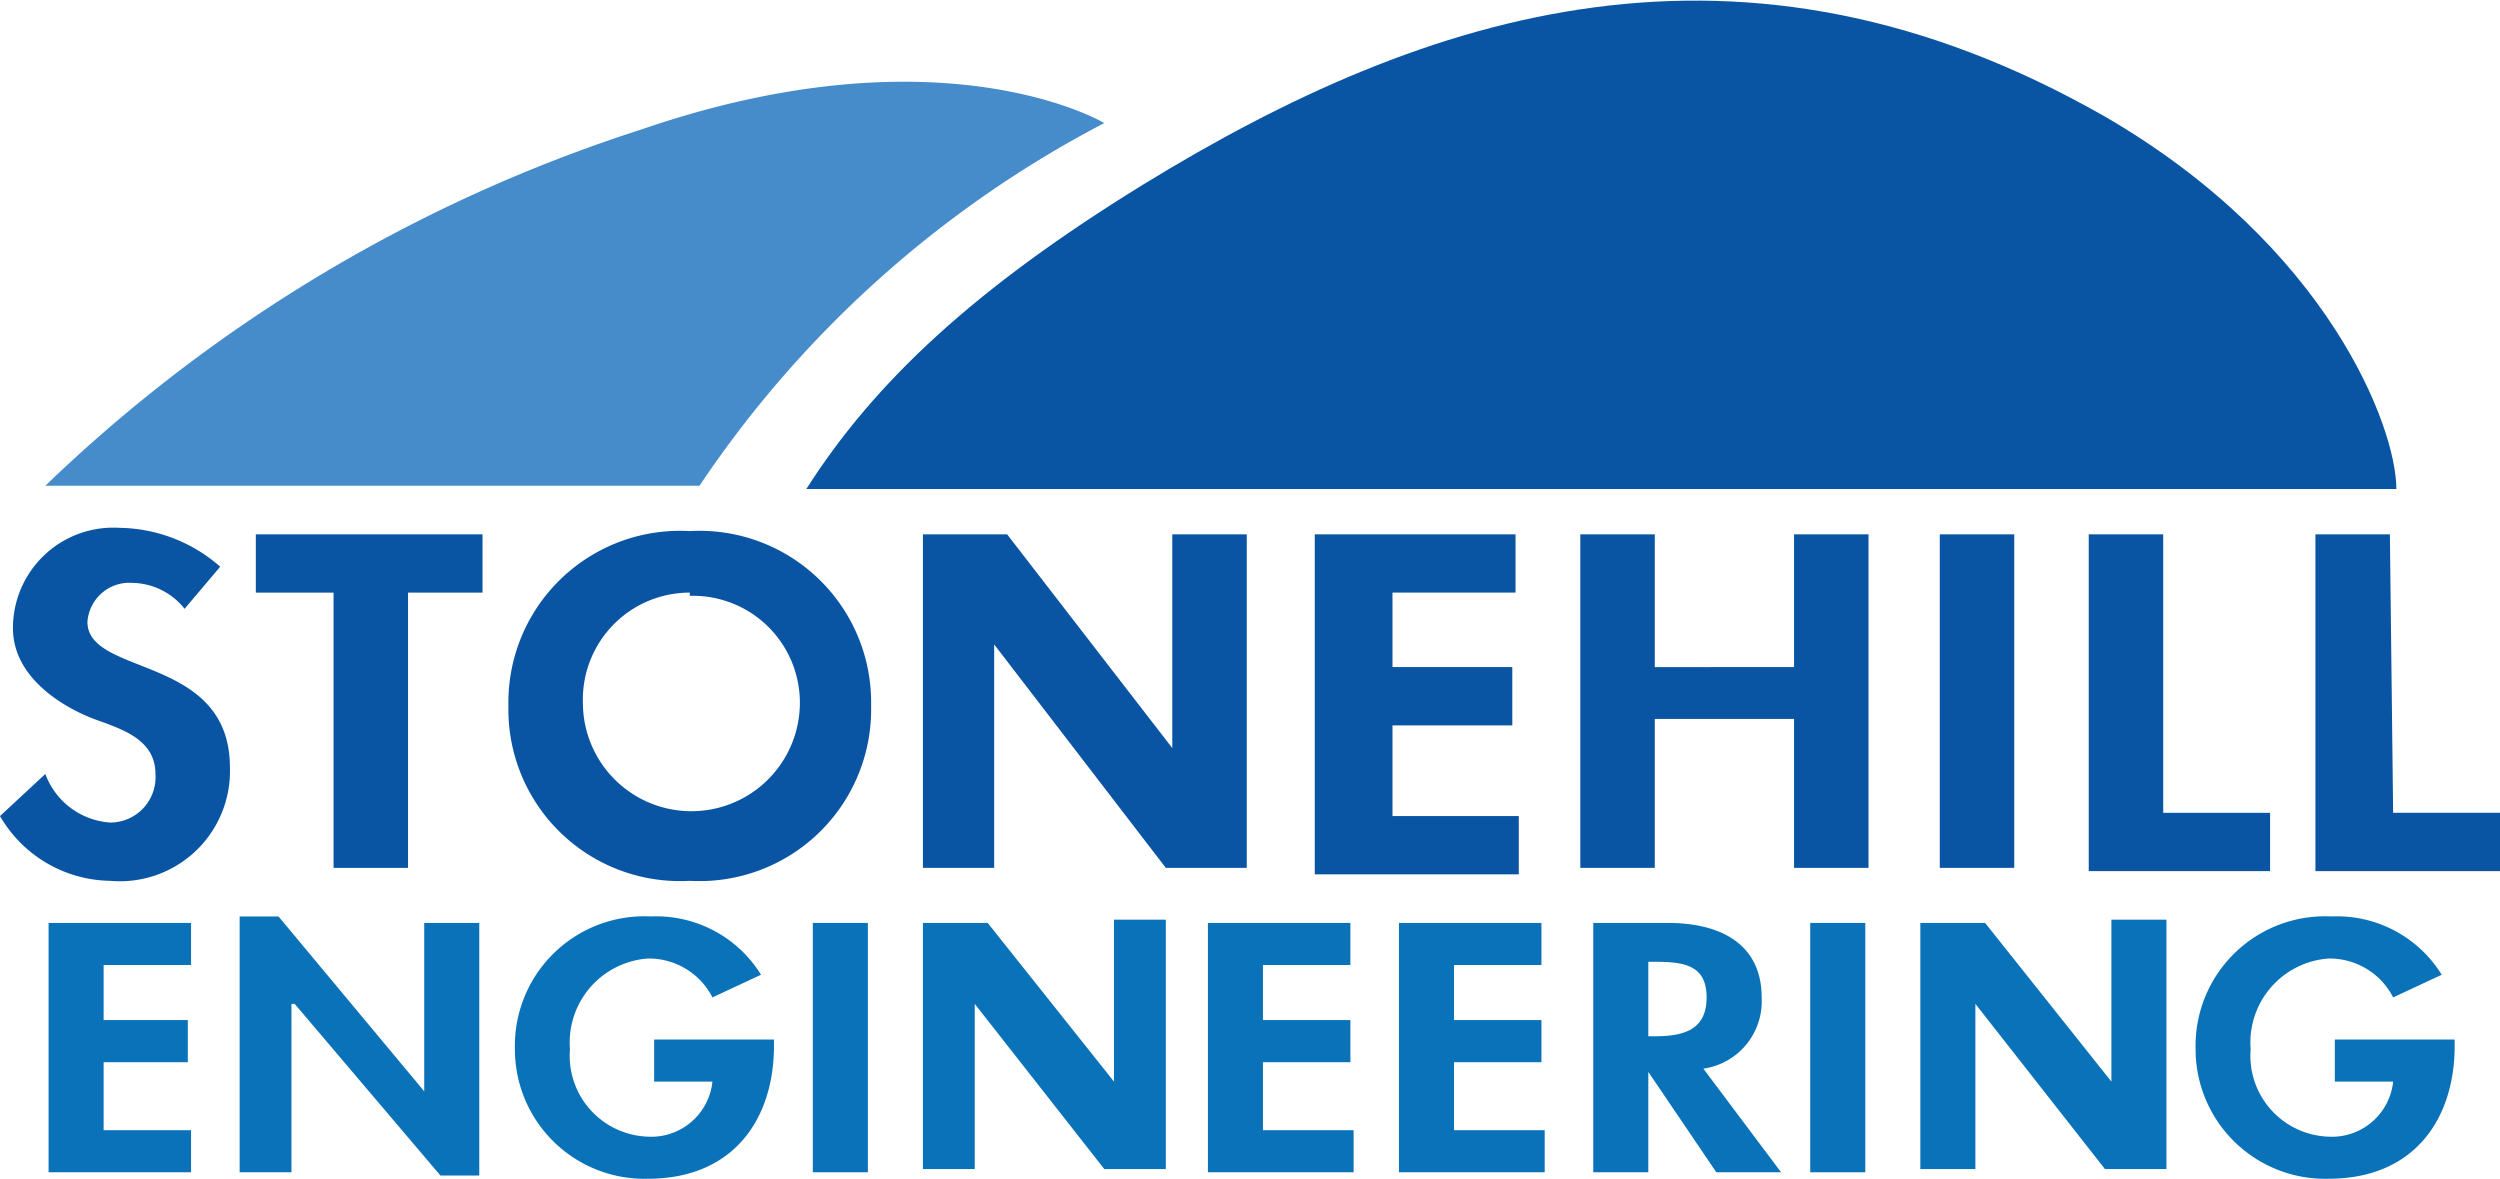
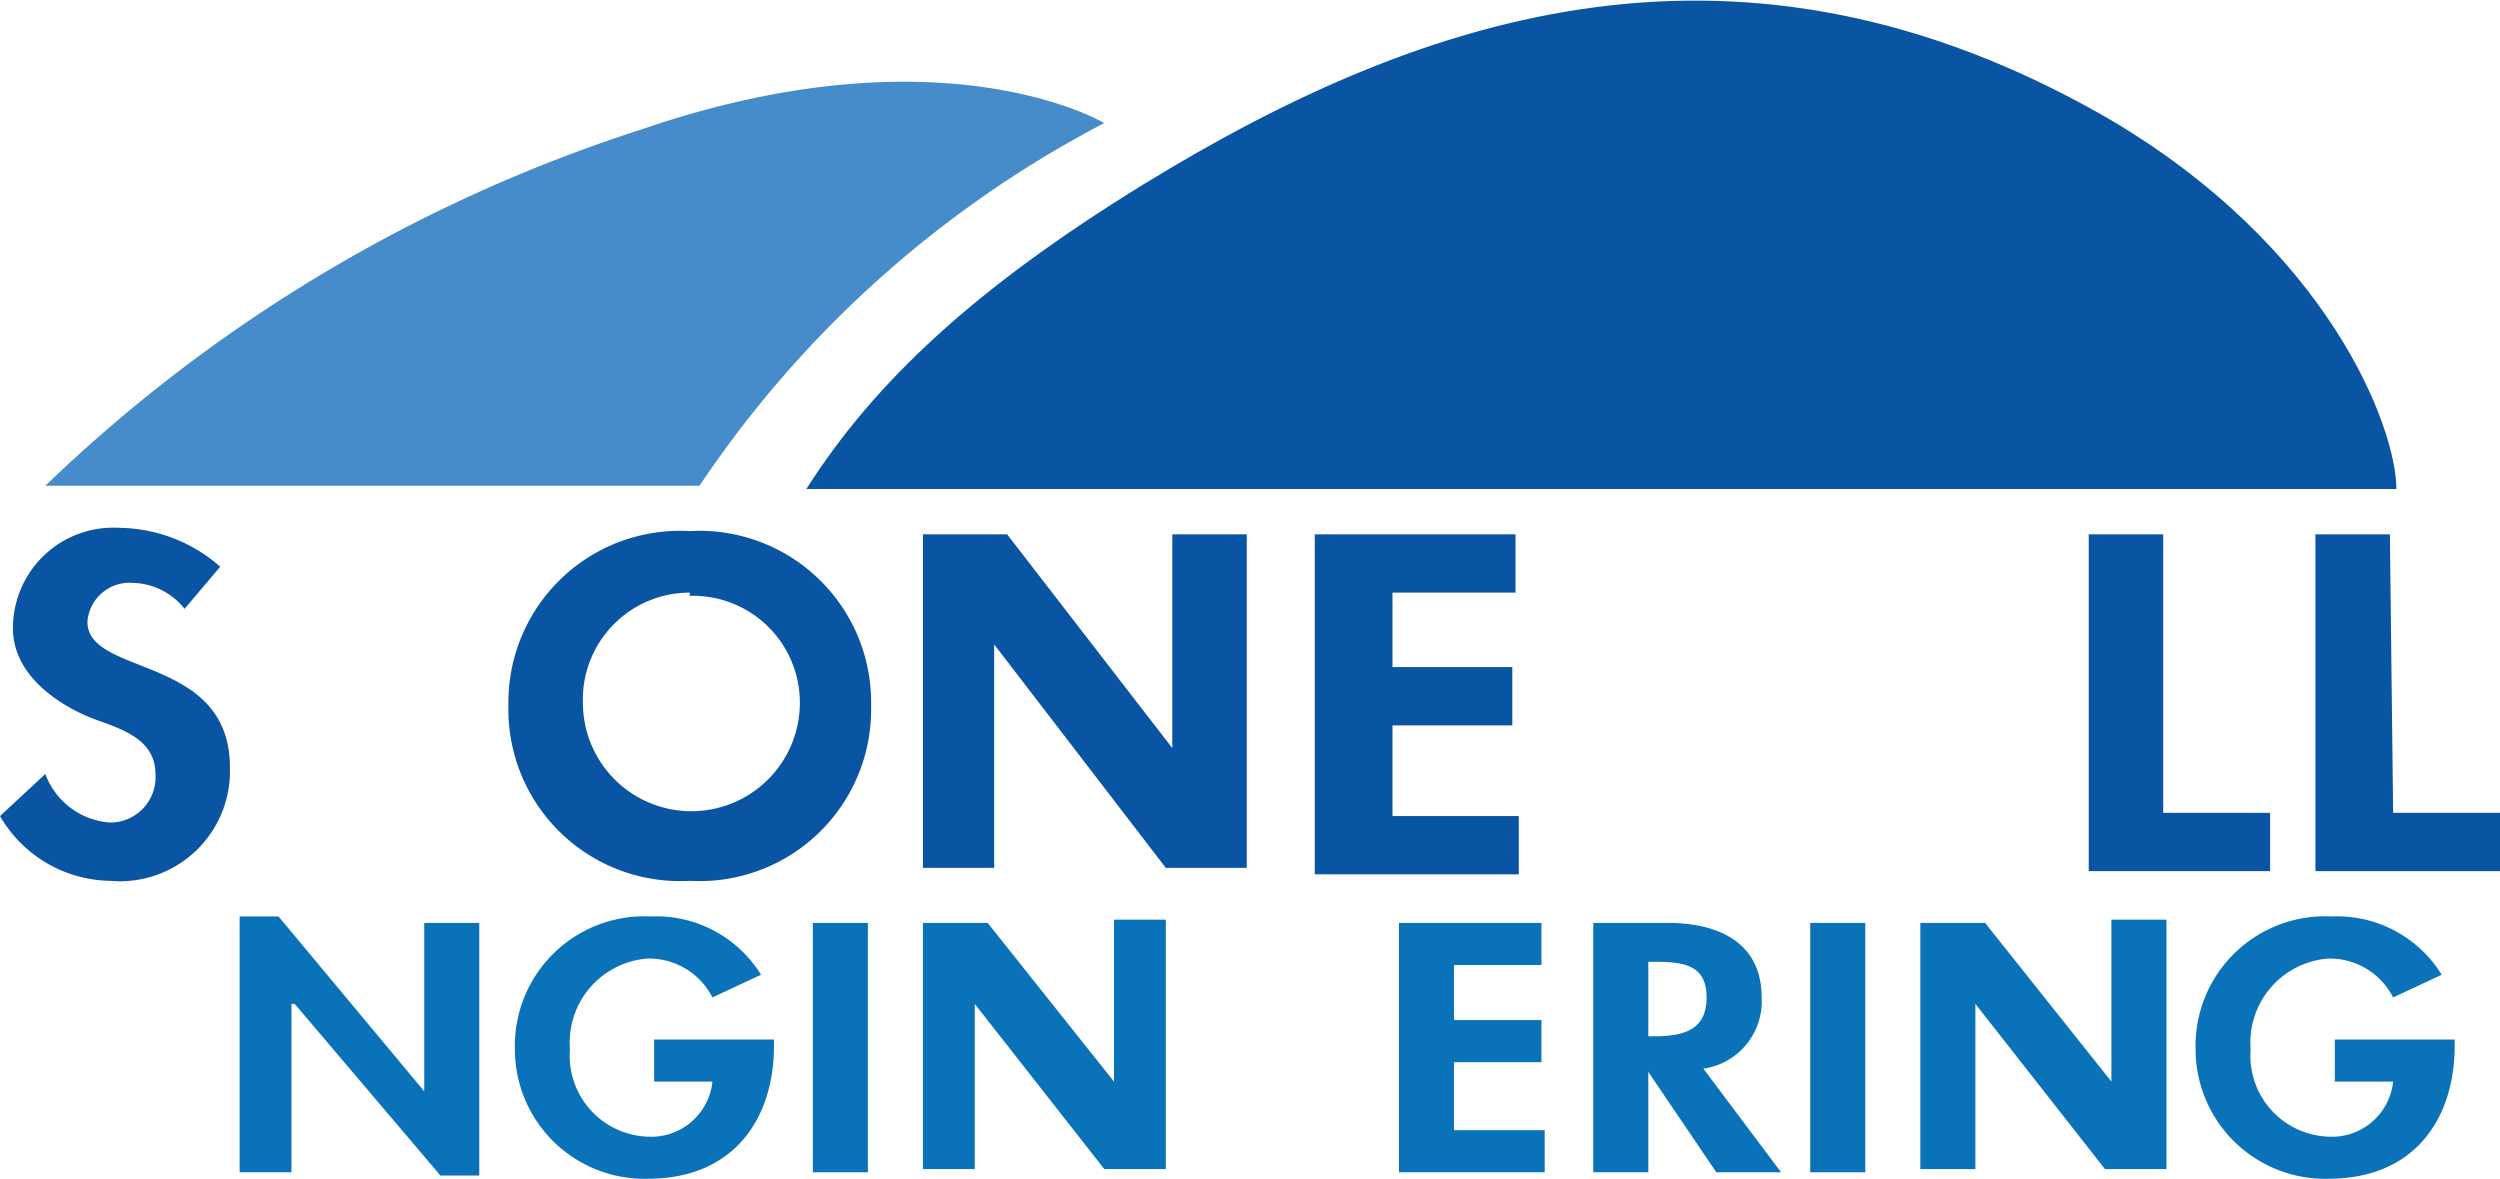
<svg xmlns="http://www.w3.org/2000/svg" viewBox="0 0 77.2 36.4">
  <title>stonehill-engineering</title>
-   <path d="M3.2,29.8v1.7H5.8v1.3H3.2v2.1H5.9v1.3H1.5V28.5H5.9v1.3Z" fill="#0a72b9" />
  <path d="M7.4,28.3H8.6l4.5,5.4h0V28.5h1.7v7.8H13.6L9.1,31H9v5.2H7.4Z" fill="#0a72b9" />
  <path d="M23.9,32.1v.2c0,2.2-1.2,4.1-3.9,4.1a4,4,0,0,1-4.1-4,4,4,0,0,1,4.2-4.1,3.8,3.8,0,0,1,3.4,1.8l-1.5.7a2.2,2.2,0,0,0-2-1.2,2.6,2.6,0,0,0-2.4,2.8,2.5,2.5,0,0,0,2.4,2.7,1.9,1.9,0,0,0,2-1.7H20.2V32.1Z" fill="#0a72b9" />
  <path d="M26.8,36.2H25.1V28.5h1.7Z" fill="#0a72b9" />
-   <path d="M39,29.8v1.7h2.7v1.3H39v2.1h2.8v1.3H37.3V28.5h4.4v1.3Z" fill="#0a72b9" />
  <path d="M44.9,29.8v1.7h2.7v1.3H44.9v2.1h2.8v1.3H43.2V28.5h4.4v1.3Z" fill="#0a72b9" />
  <path d="M55,36.2H53l-2.1-3.1h0v3.1H49.2V28.5h2.3c1.7,0,2.9.7,2.9,2.3A2.1,2.1,0,0,1,52.6,33ZM50.9,32h.2c.9,0,1.6-.2,1.6-1.2s-.7-1.1-1.6-1.1h-.2Z" fill="#0a72b9" />
  <path d="M57.6,36.2H55.9V28.5h1.7Z" fill="#0a72b9" />
  <path d="M75.8,32.1v.2c0,2.2-1.2,4.1-3.9,4.1a4,4,0,0,1-4.1-4A4,4,0,0,1,72,28.3a3.8,3.8,0,0,1,3.4,1.8l-1.5.7a2.2,2.2,0,0,0-2-1.2,2.6,2.6,0,0,0-2.4,2.8,2.5,2.5,0,0,0,2.4,2.7,1.9,1.9,0,0,0,2-1.7H72.1V32.1Z" fill="#0a72b9" />
-   <path d="M12.6,26.8H10.3V18.3H7.9V16.5h7v1.8H12.6Z" fill="#0a55a3" />
  <path d="M21.3,27.2a5.3,5.3,0,0,1-5.6-5.4,5.3,5.3,0,0,1,5.6-5.4,5.3,5.3,0,0,1,5.6,5.4A5.3,5.3,0,0,1,21.3,27.2Zm0-8.9a3.3,3.3,0,0,0-3.3,3.4,3.3,3.3,0,1,0,6.7,0A3.3,3.3,0,0,0,21.3,18.4Z" fill="#0a55a3" />
  <path d="M28.5,16.5h2.6l5.1,6.6h0V16.5h2.3V26.8H36l-5.3-6.9h0v6.9H28.5Z" fill="#0a55a3" />
  <path d="M28.5,28.5h2l3.9,4.9h0v-5H36v7.7H34.1l-4-5.1h0v5.1H28.5Z" fill="#0a72b9" />
  <path d="M59.3,28.5h2l3.9,4.9h0v-5h1.7v7.7H65l-4-5.1h0v5.1H59.3Z" fill="#0a72b9" />
  <path d="M43,18.3v2.3h3.7v1.8H43v2.8h3.9v1.8H40.6V16.5h6.2v1.8Z" fill="#0a55a3" />
-   <path d="M55.4,20.6V16.5h2.3V26.8H55.4V22.2H51.1v4.6H48.8V16.5h2.3v4.1Z" fill="#0a55a3" />
-   <path d="M62.2,26.8H59.9V16.5h2.3Z" fill="#0a55a3" />
+   <path d="M62.2,26.8H59.9h2.3Z" fill="#0a55a3" />
  <path d="M66.8,25.1h3.3v1.8H64.5V16.5h2.3Z" fill="#0a55a3" />
  <path d="M73.9,25.1h3.3v1.8H71.5V16.5h2.3Z" fill="#0a55a3" />
  <path d="M34.1,3.8s-5-3-14.3.2a47.4,47.4,0,0,0-18.4,11H21.6A33.9,33.9,0,0,1,34.1,3.8Z" fill="#468ccb" />
  <path d="M74,15.1c0-1.9-2.1-7.5-9-11.5C53.8-2.8,44.1.3,35.3,5.7c-5.2,3.2-8.3,6.1-10.4,9.4Z" fill="#0a55a3" />
  <path d="M5.7,18.8A2.1,2.1,0,0,0,4.1,18a1.3,1.3,0,0,0-1.4,1.2c0,1.7,4.4,1,4.4,4.5a3.4,3.4,0,0,1-3.7,3.5,4,4,0,0,1-3.4-2l1.4-1.3a2.3,2.3,0,0,0,2,1.5,1.4,1.4,0,0,0,1.4-1.5c0-1.1-1.1-1.4-1.9-1.7S.4,21,.4,19.4a3.1,3.1,0,0,1,3.3-3.1,4.8,4.8,0,0,1,3.1,1.2Z" fill="#0a55a3" />
</svg>